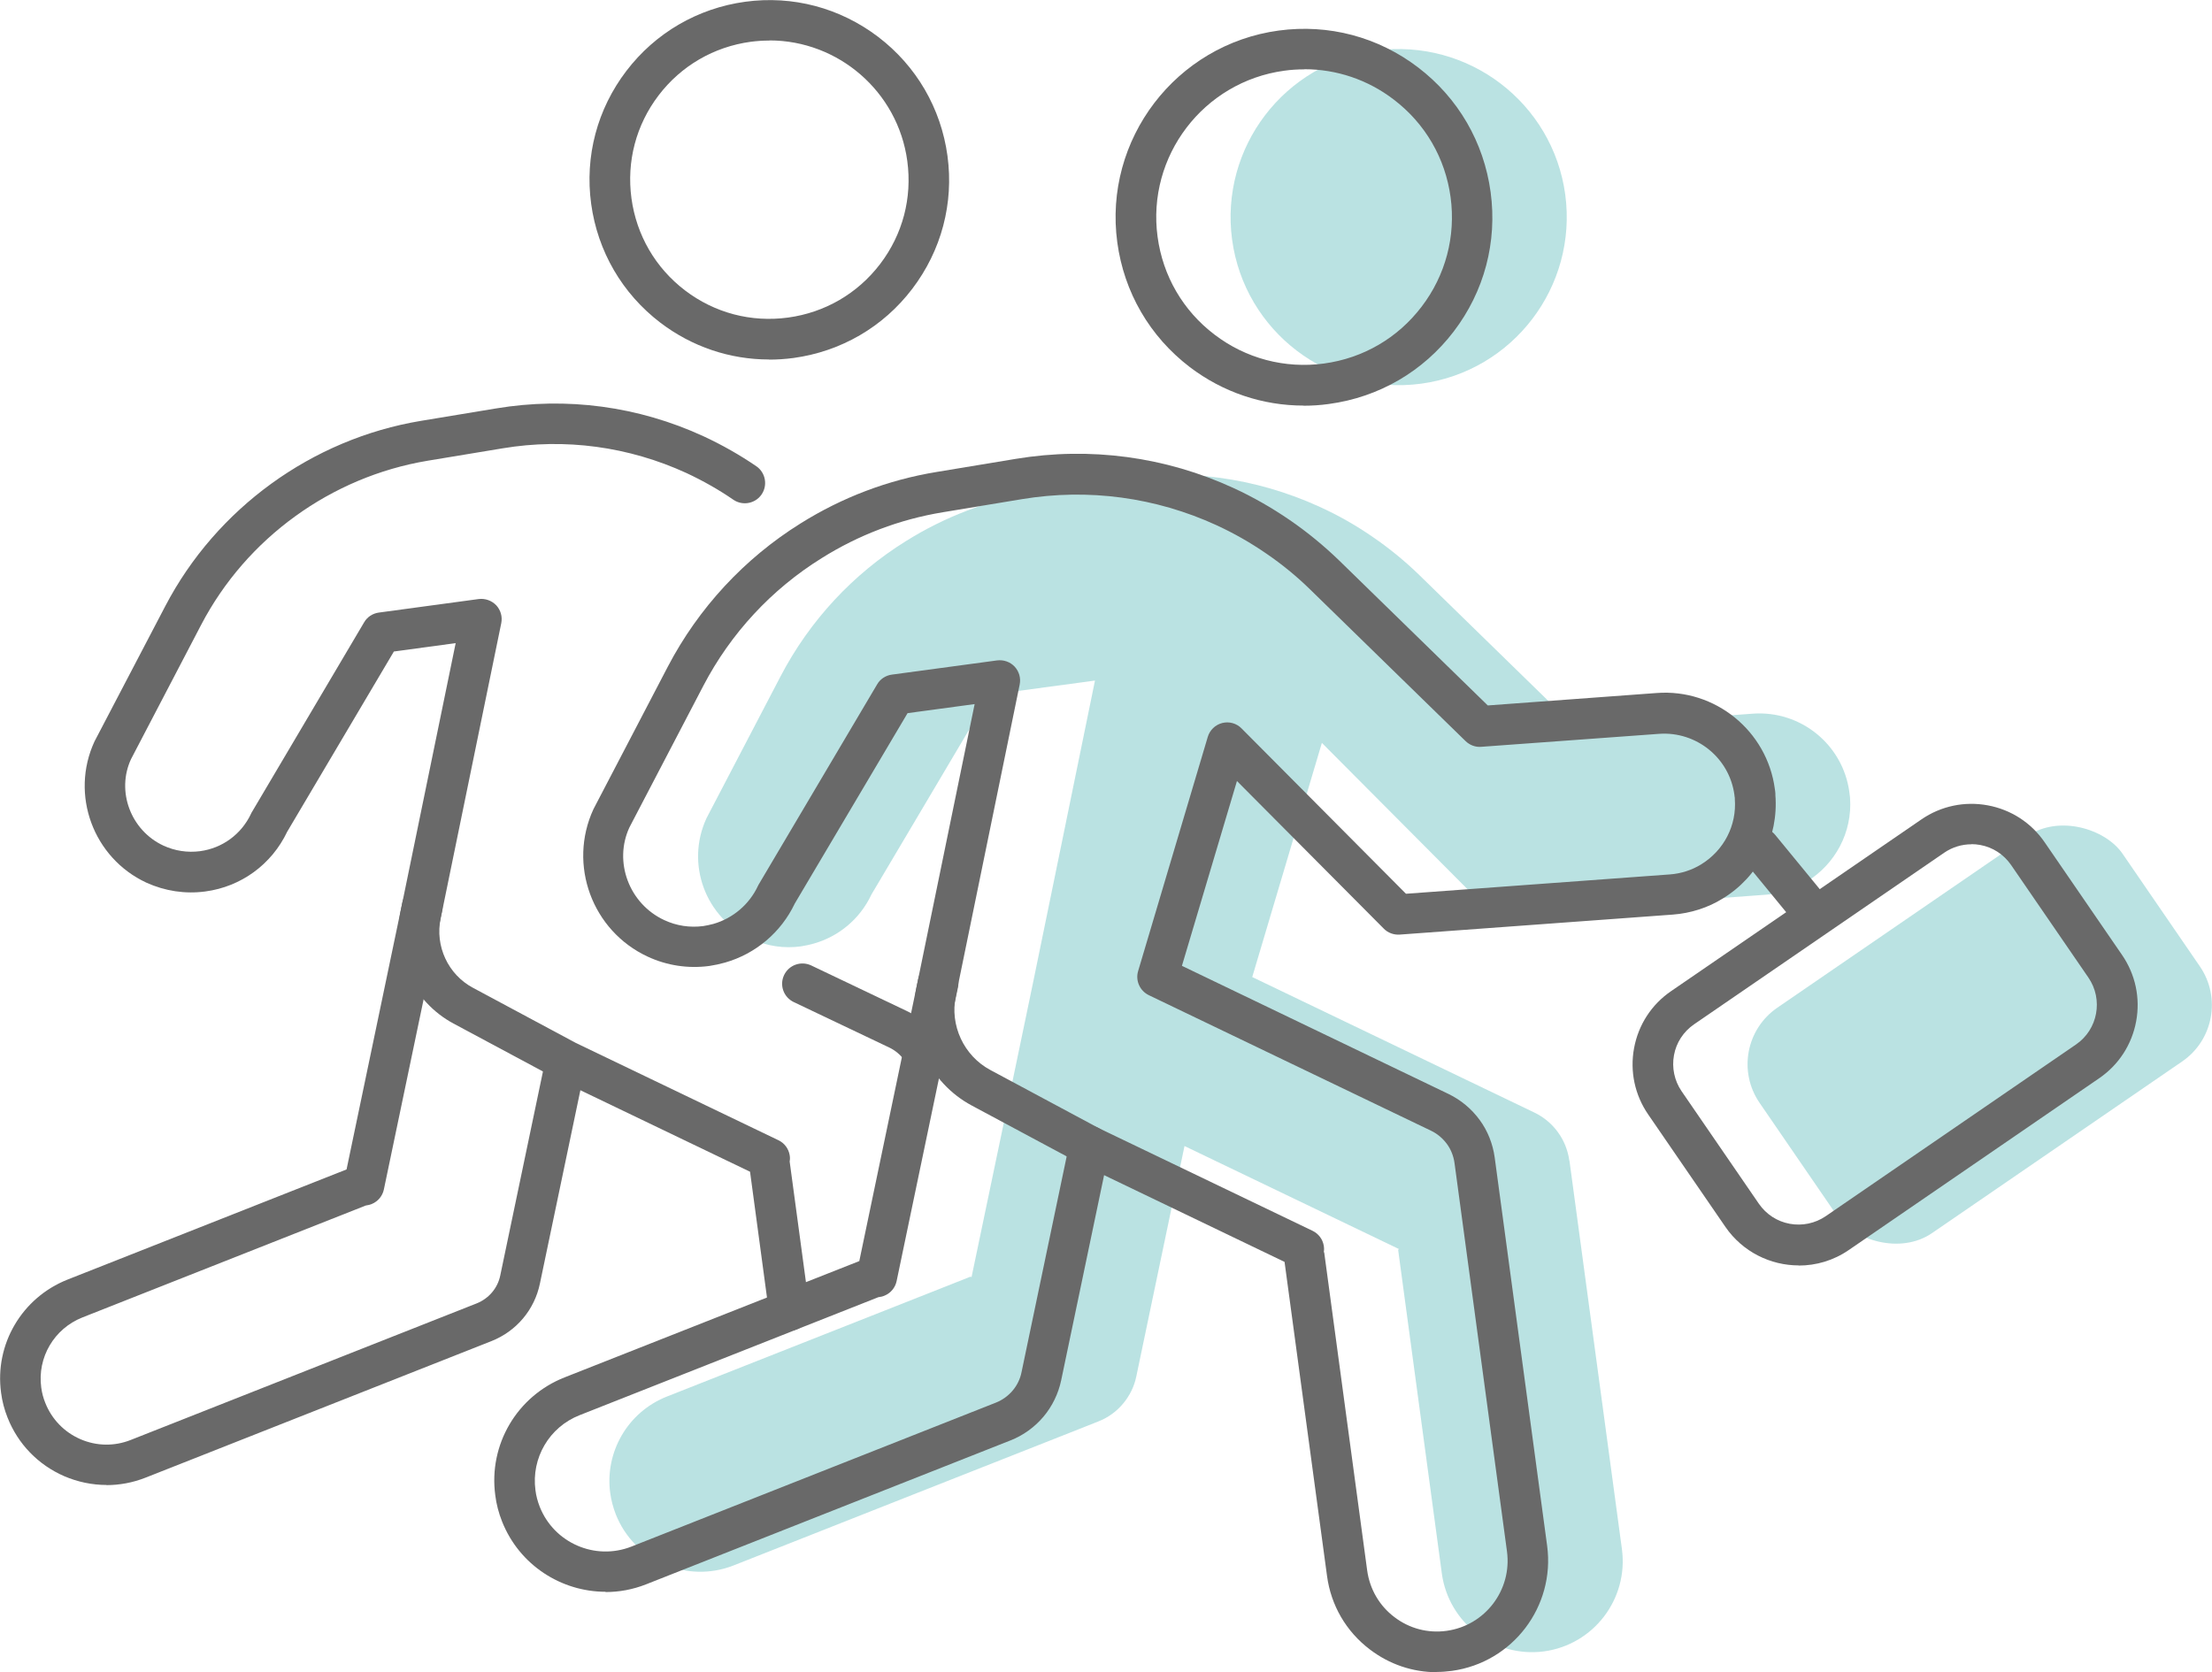
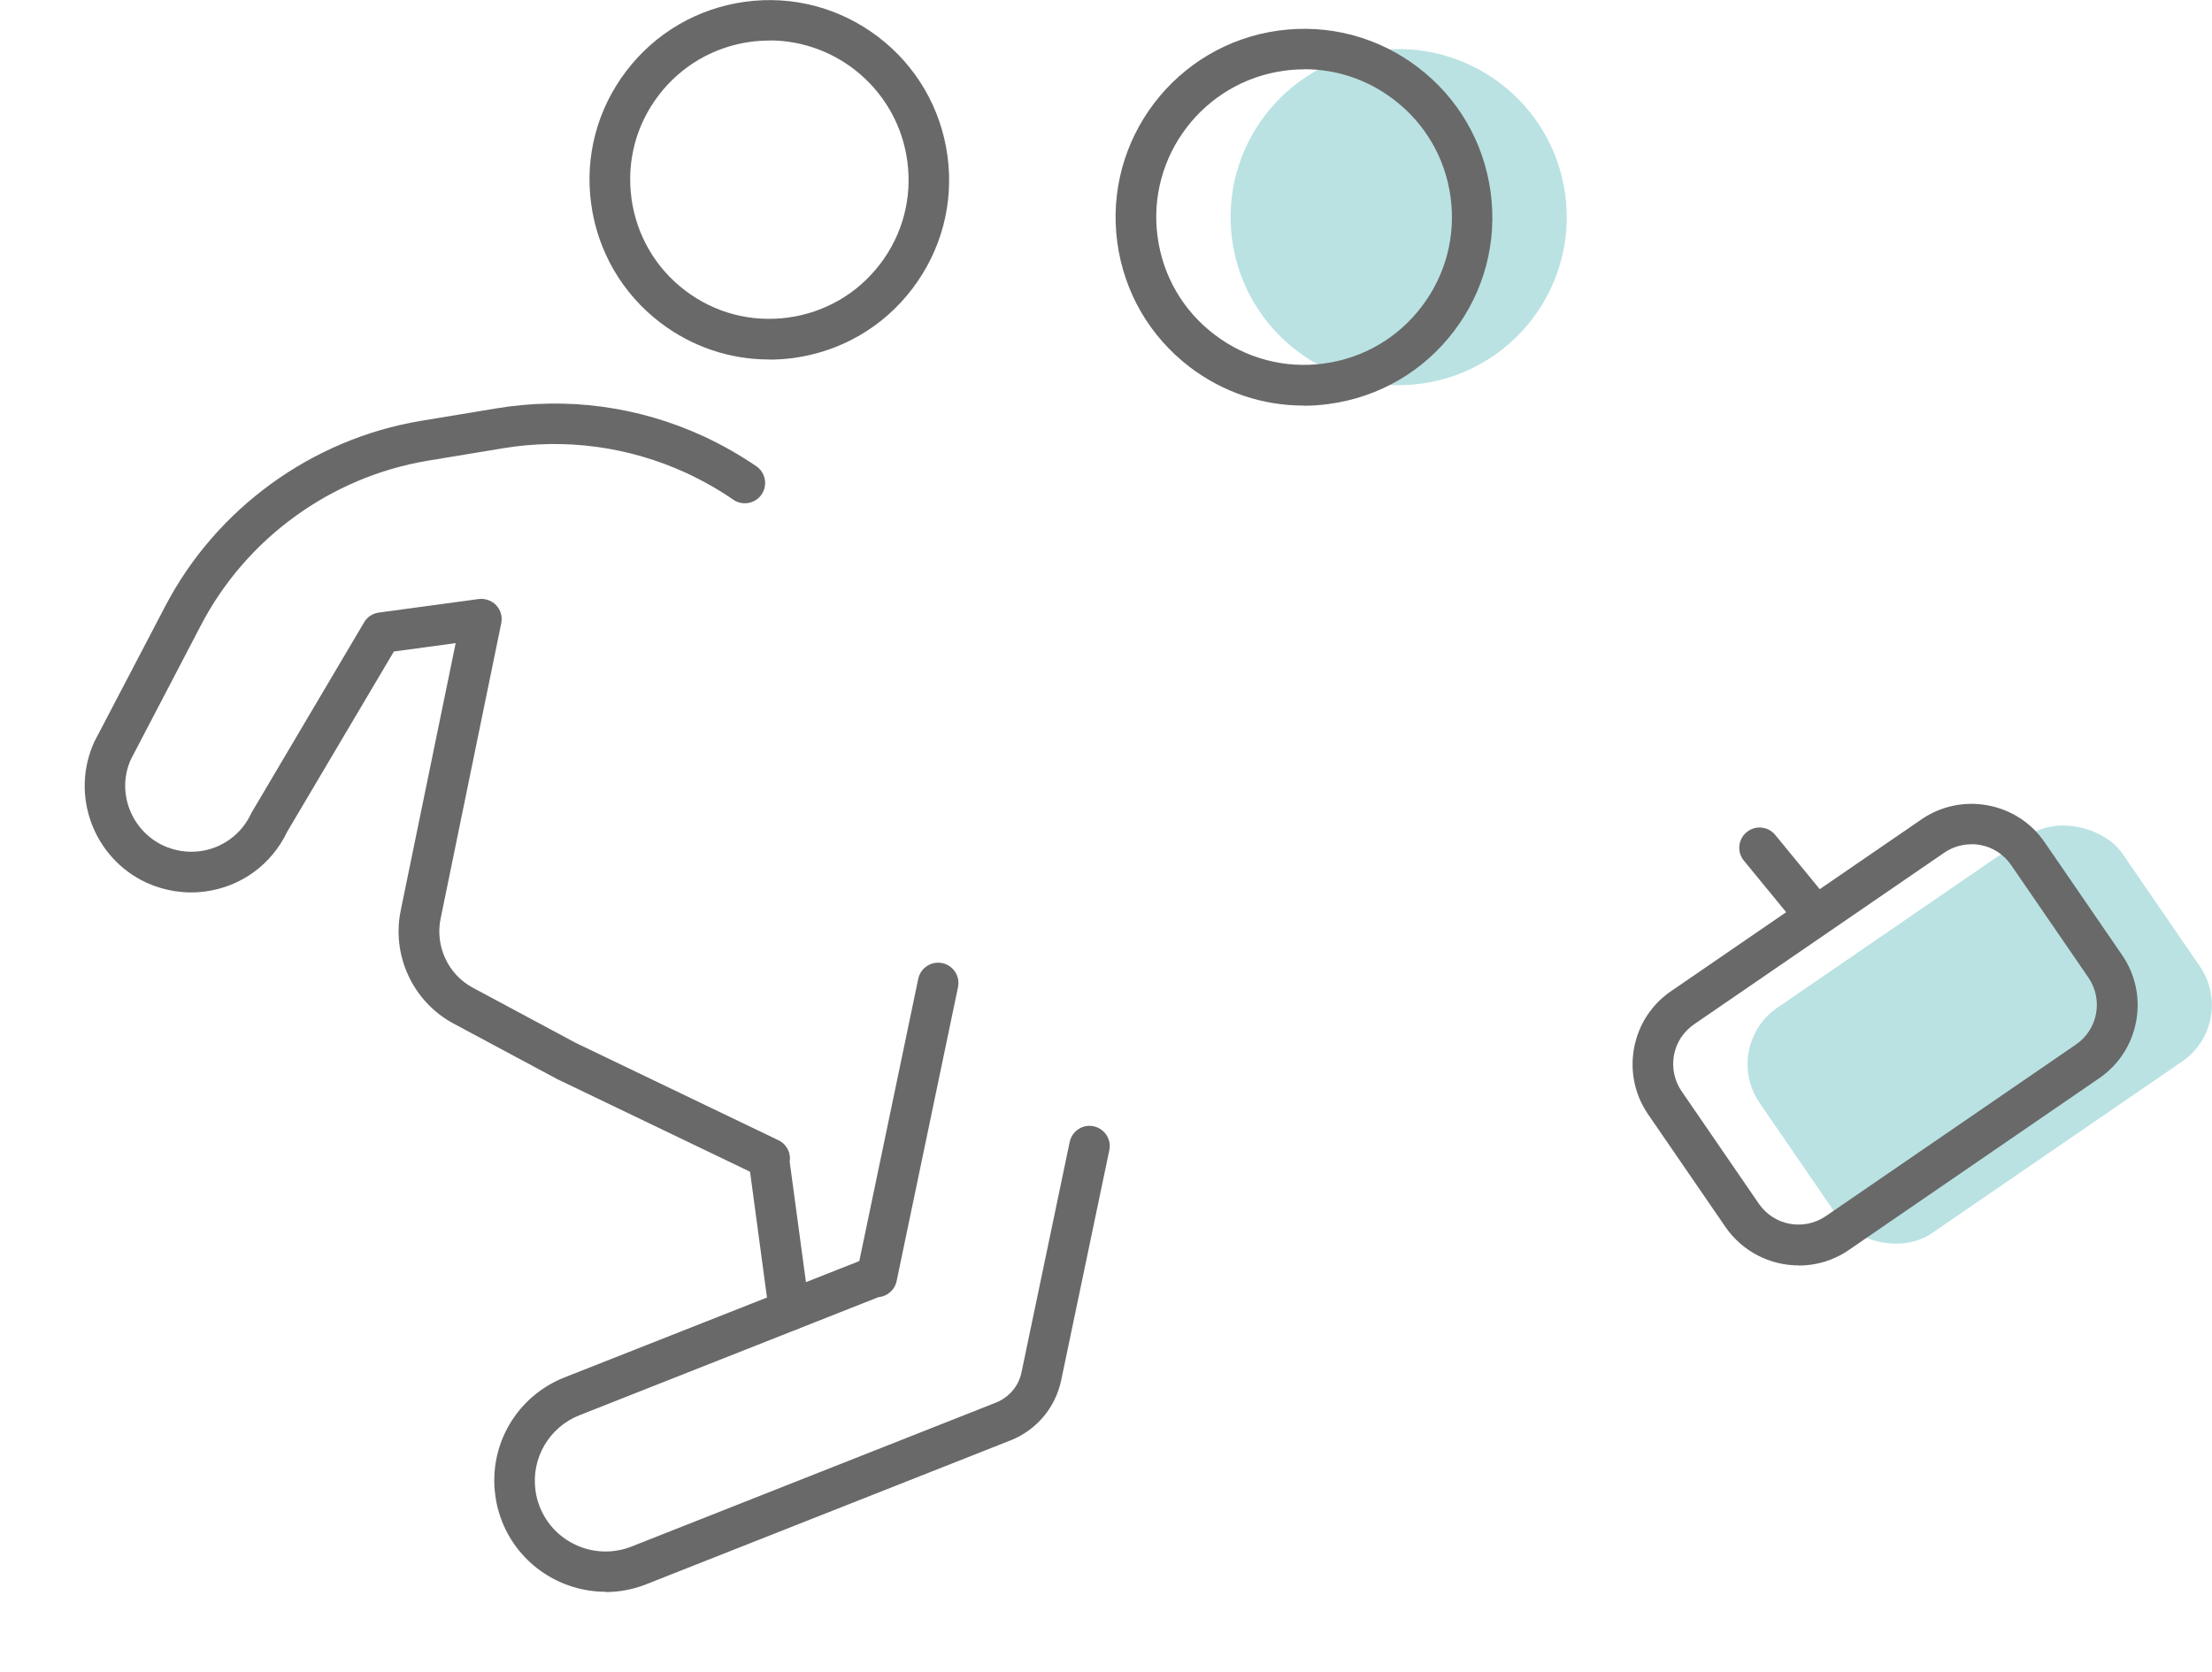
<svg xmlns="http://www.w3.org/2000/svg" id="_レイヤー_2" data-name="レイヤー_2" viewBox="0 0 163.59 123.69">
  <defs>
    <style>
      .cls-1 {
        fill: #696969;
      }

      .cls-2 {
        fill: #bae2e2;
      }
    </style>
  </defs>
  <g id="_レイヤー_3" data-name="レイヤー_3">
    <g>
      <g>
        <rect class="cls-2" x="130.13" y="66.42" width="32.56" height="20.22" rx="5.06" ry="5.06" transform="translate(-17.61 96.27) rotate(-34.46)" />
-         <path class="cls-2" d="M116.06,85.84c-.11-.77-.4-1.49-.84-2.09-.44-.61-1.03-1.11-1.73-1.45l-20.88-10.03,5.15-17.32,12.65,12.71,20.2-1.48c1.11-.08,2.13-.43,3.01-.97,2.08-1.27,3.39-3.62,3.2-6.21-.02-.14-.03-.27-.05-.41-.47-3.5-3.59-6.06-7.15-5.8l-13.16.96-11.49-11.21c-1.07-1.04-2.23-1.99-3.46-2.83-1.23-.85-2.53-1.59-3.89-2.21-4.77-2.19-10.08-2.9-15.25-2.05l-5.86.97c-3.43.57-6.65,1.81-9.52,3.61-3.88,2.41-7.1,5.85-9.27,10.01l-5.47,10.48c-1.56,3.37-.09,7.36,3.28,8.92,1.21.56,2.49.73,3.71.56.33-.05.64-.12.96-.21,1.81-.52,3.39-1.79,4.25-3.63l3.71-6.26,5.04-8.51,7.78-1.05-2.32,11.33-2.27,11.06h0s-1.07,5.14-1.07,5.14l-3.47,16.6-.07-.04-6.4,2.53-16.06,6.34c-2.93,1.16-4.6,4.15-4.19,7.14.07.53.21,1.05.41,1.57,1.36,3.45,5.27,5.14,8.72,3.78l13.32-5.26,11.86-4.68,1.79-.71c.72-.28,1.35-.74,1.83-1.32.48-.57.83-1.27.98-2.03l3.56-17.02h0l15.86,7.62-.06.06,3.23,23.93c.25,1.84,1.22,3.4,2.59,4.45,1.36,1.04,3.13,1.56,4.97,1.32,3.67-.5,6.25-3.88,5.76-7.56l-3.88-28.73Z" />
        <path class="cls-2" d="M105.1,28.38c6.8-.92,11.57-7.18,10.66-13.98-.92-6.8-7.18-11.57-13.98-10.66-6.8.92-11.57,7.18-10.66,13.98.92,6.8,7.18,11.57,13.98,10.66Z" />
      </g>
      <path class="cls-1" d="M133.03,93.6c-2.09,0-4.15-1-5.42-2.84l-5.72-8.33c-.99-1.44-1.36-3.19-1.04-4.91s1.29-3.22,2.74-4.21l18.51-12.7c1.44-.99,3.19-1.36,4.91-1.04,1.72.32,3.22,1.29,4.21,2.74l5.72,8.33c.99,1.44,1.36,3.19,1.04,4.91-.32,1.72-1.29,3.22-2.74,4.21l-18.51,12.7c-1.13.78-2.42,1.15-3.7,1.15ZM145.8,62.45c-.71,0-1.41.21-2.01.62l-18.51,12.7c-.78.54-1.31,1.35-1.48,2.28s.03,1.88.56,2.66l5.72,8.33c.54.78,1.35,1.31,2.28,1.48s1.88-.03,2.66-.56l18.51-12.7h0c1.62-1.11,2.03-3.33.92-4.95l-5.72-8.33c-.54-.78-1.35-1.31-2.28-1.48-.22-.04-.44-.06-.66-.06Z" />
      <path class="cls-1" d="M134.02,68.95c-.43,0-.86-.19-1.16-.55l-3.89-4.74c-.53-.64-.43-1.59.21-2.11.64-.53,1.59-.43,2.11.21l3.89,4.74c.53.64.43,1.59-.21,2.11-.28.23-.62.34-.95.34Z" />
-       <path class="cls-1" d="M106.27,123.69c-1.79,0-3.52-.58-4.97-1.69-1.75-1.33-2.87-3.26-3.16-5.44l-3.14-23.22-15.06-7.24-8.08-4.33c-3.13-1.68-4.81-5.27-4.08-8.75l4.3-20.94-4.96.67-8.34,14.08c-1.01,2.13-2.89,3.72-5.16,4.37-.39.11-.77.19-1.16.25-1.57.21-3.14-.03-4.56-.69-4.11-1.91-5.91-6.8-4.01-10.91l5.5-10.54c2.27-4.34,5.66-8,9.81-10.59,3.08-1.93,6.47-3.22,10.07-3.81l5.86-.97c5.5-.91,11.07-.16,16.12,2.17,1.43.66,2.81,1.45,4.11,2.34,1.3.89,2.53,1.9,3.66,2.99l11.01,10.74,12.49-.92c4.32-.33,8.17,2.8,8.74,7.1.02.1.03.22.04.34v.11c.24,3.13-1.25,6.04-3.89,7.65-1.09.68-2.37,1.09-3.69,1.19l-20.21,1.48c-.43.03-.87-.13-1.17-.44l-10.86-10.92-4.07,13.67,19.72,9.48c.91.44,1.7,1.1,2.3,1.92.59.8.97,1.76,1.11,2.77l3.88,28.73c.6,4.49-2.55,8.63-7.04,9.25-.37.05-.75.08-1.12.08ZM97.93,92.62l3.18,23.54c.19,1.38.9,2.61,2.01,3.45,1.11.85,2.48,1.21,3.86,1.02,2.85-.39,4.85-3.02,4.47-5.87l-3.88-28.73c-.07-.51-.26-1-.56-1.41-.31-.42-.71-.76-1.17-.98l-20.88-10.03c-.66-.32-1-1.07-.79-1.78l5.15-17.32c.15-.51.56-.9,1.07-1.03.51-.13,1.06.02,1.43.4l12.16,12.23,19.51-1.43c.83-.06,1.64-.32,2.33-.75,0,0,0,0,0,0,1.67-1.03,2.63-2.87,2.48-4.83v-.08c-.02-.07-.02-.15-.03-.22-.37-2.75-2.82-4.71-5.56-4.52l-13.16.96c-.42.04-.85-.12-1.16-.42l-11.49-11.21c-1-.98-2.1-1.88-3.26-2.67-1.16-.8-2.39-1.5-3.67-2.09-4.51-2.07-9.48-2.74-14.38-1.93l-5.86.97c-3.21.53-6.23,1.68-8.97,3.4-3.7,2.3-6.72,5.56-8.74,9.43l-5.47,10.48c-1.18,2.54-.03,5.65,2.58,6.86.9.42,1.89.57,2.88.44.24-.04.49-.09.75-.16,1.46-.42,2.66-1.45,3.3-2.82.02-.04.04-.09.07-.13l8.74-14.77c.23-.4.64-.66,1.09-.72l7.78-1.05c.49-.06.97.11,1.3.46.33.36.47.85.37,1.33l-4.72,23.02c-.46,2.18.59,4.44,2.56,5.49l8.02,4.3,15.8,7.59c.44.21.75.62.83,1.1.03.17.03.33,0,.49Z" />
      <path class="cls-1" d="M44.79,117.74c-3.28,0-6.38-1.97-7.66-5.2-.25-.63-.42-1.28-.5-1.93-.51-3.75,1.6-7.34,5.13-8.73l21.79-8.6,4.36-20.88c.17-.81.97-1.33,1.78-1.16.81.17,1.33.96,1.16,1.78l-4.54,21.74c-.1.48-.43.88-.88,1.07-.15.07-.31.1-.47.12l-22.1,8.73c-2.24.88-3.58,3.17-3.26,5.55.05.41.16.82.32,1.23,1.06,2.67,4.09,3.99,6.77,2.94l26.96-10.65c.48-.19.91-.5,1.24-.89.33-.39.56-.86.66-1.37l3.56-17.02c.17-.81.97-1.34,1.77-1.16.81.17,1.33.96,1.16,1.77l-3.56,17.02c-.21.99-.66,1.92-1.31,2.69-.65.77-1.49,1.38-2.43,1.75l-26.96,10.65c-.99.39-2,.57-3,.57Z" />
      <path class="cls-1" d="M96.41,30c-3.03,0-5.96-.98-8.42-2.85-2.96-2.26-4.86-5.53-5.36-9.22-1.03-7.61,4.33-14.64,11.94-15.67,3.69-.5,7.35.47,10.31,2.73,2.96,2.26,4.86,5.53,5.36,9.22.5,3.69-.47,7.35-2.73,10.31-2.26,2.96-5.53,4.86-9.22,5.36-.63.09-1.26.13-1.89.13ZM96.46,5.13c-.49,0-.99.03-1.48.1-5.97.81-10.18,6.32-9.37,12.29.39,2.89,1.88,5.46,4.21,7.23,2.32,1.77,5.2,2.53,8.09,2.14,2.89-.39,5.46-1.88,7.23-4.21,1.77-2.32,2.53-5.2,2.14-8.09-.39-2.89-1.88-5.46-4.21-7.23-1.92-1.47-4.23-2.24-6.6-2.24Z" />
      <path class="cls-1" d="M58.36,98.44c-.74,0-1.38-.55-1.48-1.3l-1.41-10.47-14.26-6.85-7.67-4.11c-3-1.61-4.6-5.05-3.9-8.38l.12-.59,3.94-19.17-4.57.62-7.89,13.33c-1.15,2.42-3.41,4.07-6.06,4.42-1.48.2-2.98-.03-4.35-.65-3.94-1.83-5.66-6.52-3.84-10.45l5.23-10c3.78-7.24,10.85-12.37,18.91-13.71l5.56-.92c5.22-.87,10.52-.16,15.34,2.06,1.4.65,2.71,1.4,3.91,2.22.68.47.85,1.41.38,2.09-.47.68-1.41.85-2.09.38-1.06-.73-2.22-1.39-3.46-1.97-4.27-1.96-8.97-2.6-13.59-1.83l-5.56.92c-7.13,1.19-13.39,5.72-16.74,12.13l-5.19,9.94c-1.1,2.37-.03,5.27,2.4,6.4.85.39,1.78.53,2.7.41,1.66-.22,3.07-1.26,3.78-2.78.02-.05.04-.09.07-.13l8.29-14.02c.23-.4.64-.66,1.09-.72l7.38-1c.48-.06.96.11,1.3.46.33.36.47.85.37,1.33l-4.48,21.83c-.43,2.05.55,4.15,2.38,5.13l7.61,4.08,14.99,7.2c.44.21.75.62.83,1.1.03.16.03.32,0,.47l1.46,10.82c.11.82-.46,1.58-1.29,1.69-.07,0-.14.01-.2.01Z" />
-       <path class="cls-1" d="M68.3,79.35c-.51,0-1.01-.26-1.29-.74-.05-.08-.1-.16-.16-.23-.27-.37-.64-.68-1.07-.89l-7.08-3.37c-.75-.36-1.07-1.25-.71-2,.36-.75,1.25-1.06,2-.71l7.09,3.38c.89.43,1.65,1.07,2.21,1.84.11.16.21.31.3.46.42.71.18,1.63-.53,2.05-.24.14-.5.21-.76.21Z" />
-       <path class="cls-1" d="M7.88,109.84c-1.06,0-2.13-.22-3.13-.65-1.93-.84-3.42-2.38-4.19-4.33-.24-.6-.4-1.22-.48-1.84-.49-3.59,1.54-7.03,4.91-8.37l20.64-8.15,4.13-19.76c.17-.81.96-1.33,1.78-1.16.81.17,1.33.96,1.16,1.78l-4.31,20.62c-.1.48-.43.88-.88,1.07-.15.06-.3.1-.46.12l-20.96,8.28c-2.09.83-3.34,2.96-3.04,5.18.05.39.15.77.3,1.14.48,1.21,1.4,2.16,2.59,2.68,1.2.52,2.52.54,3.73.06l25.58-10.1c.9-.36,1.56-1.13,1.75-2.08l3.38-16.15c.17-.81.97-1.34,1.77-1.16.81.17,1.33.96,1.16,1.77l-3.38,16.15c-.4,1.94-1.74,3.53-3.59,4.26l-25.58,10.1c-.94.37-1.92.55-2.89.55Z" />
      <path class="cls-1" d="M56.87,26.59c-2.89,0-5.69-.94-8.03-2.72-2.82-2.15-4.64-5.28-5.12-8.79-.48-3.52.45-7.01,2.6-9.83,2.15-2.82,5.28-4.64,8.79-5.12,3.52-.48,7.01.45,9.84,2.6,2.82,2.15,4.64,5.28,5.12,8.79h0c.48,3.52-.45,7.01-2.6,9.84s-5.28,4.64-8.79,5.12c-.6.08-1.21.12-1.8.12ZM56.9,3c-.46,0-.92.03-1.38.09-2.72.37-5.14,1.77-6.81,3.96-1.67,2.19-2.38,4.89-2.01,7.62.37,2.72,1.77,5.14,3.96,6.81,2.19,1.67,4.89,2.38,7.62,2.01,2.72-.37,5.14-1.77,6.81-3.96,1.67-2.19,2.38-4.89,2.01-7.62h0c-.7-5.16-5.12-8.92-10.19-8.92Z" />
    </g>
  </g>
</svg>